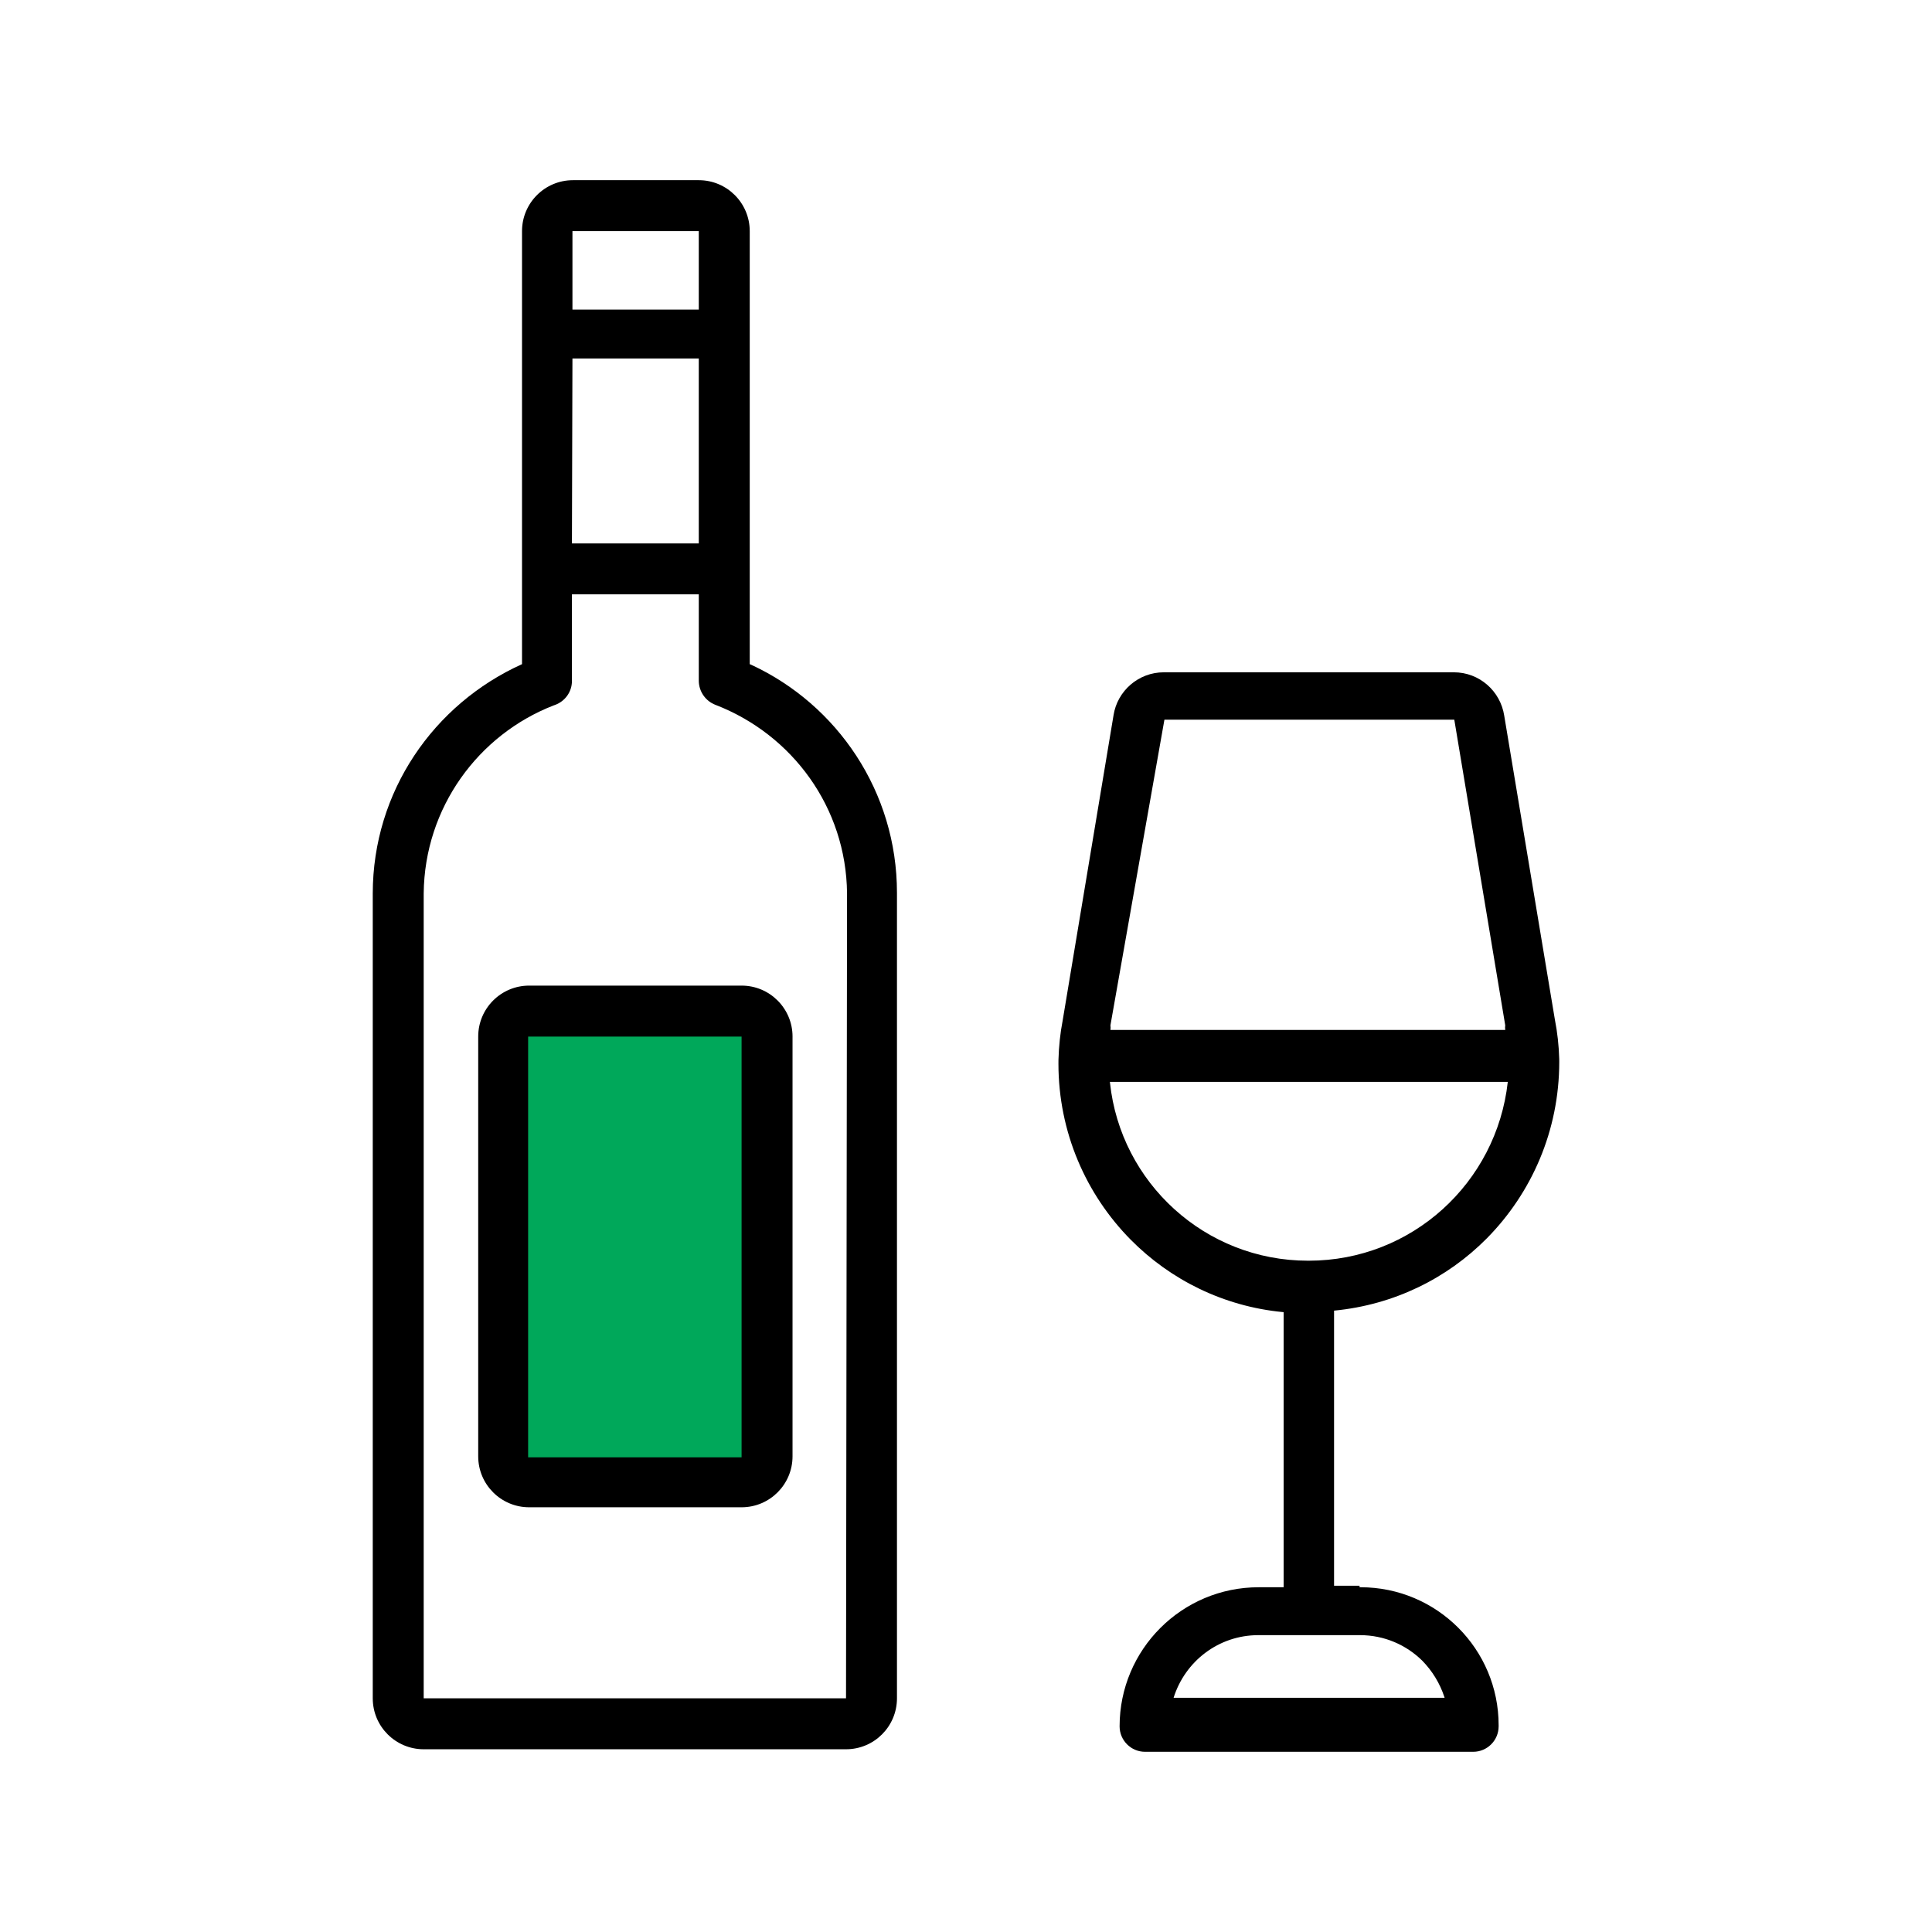
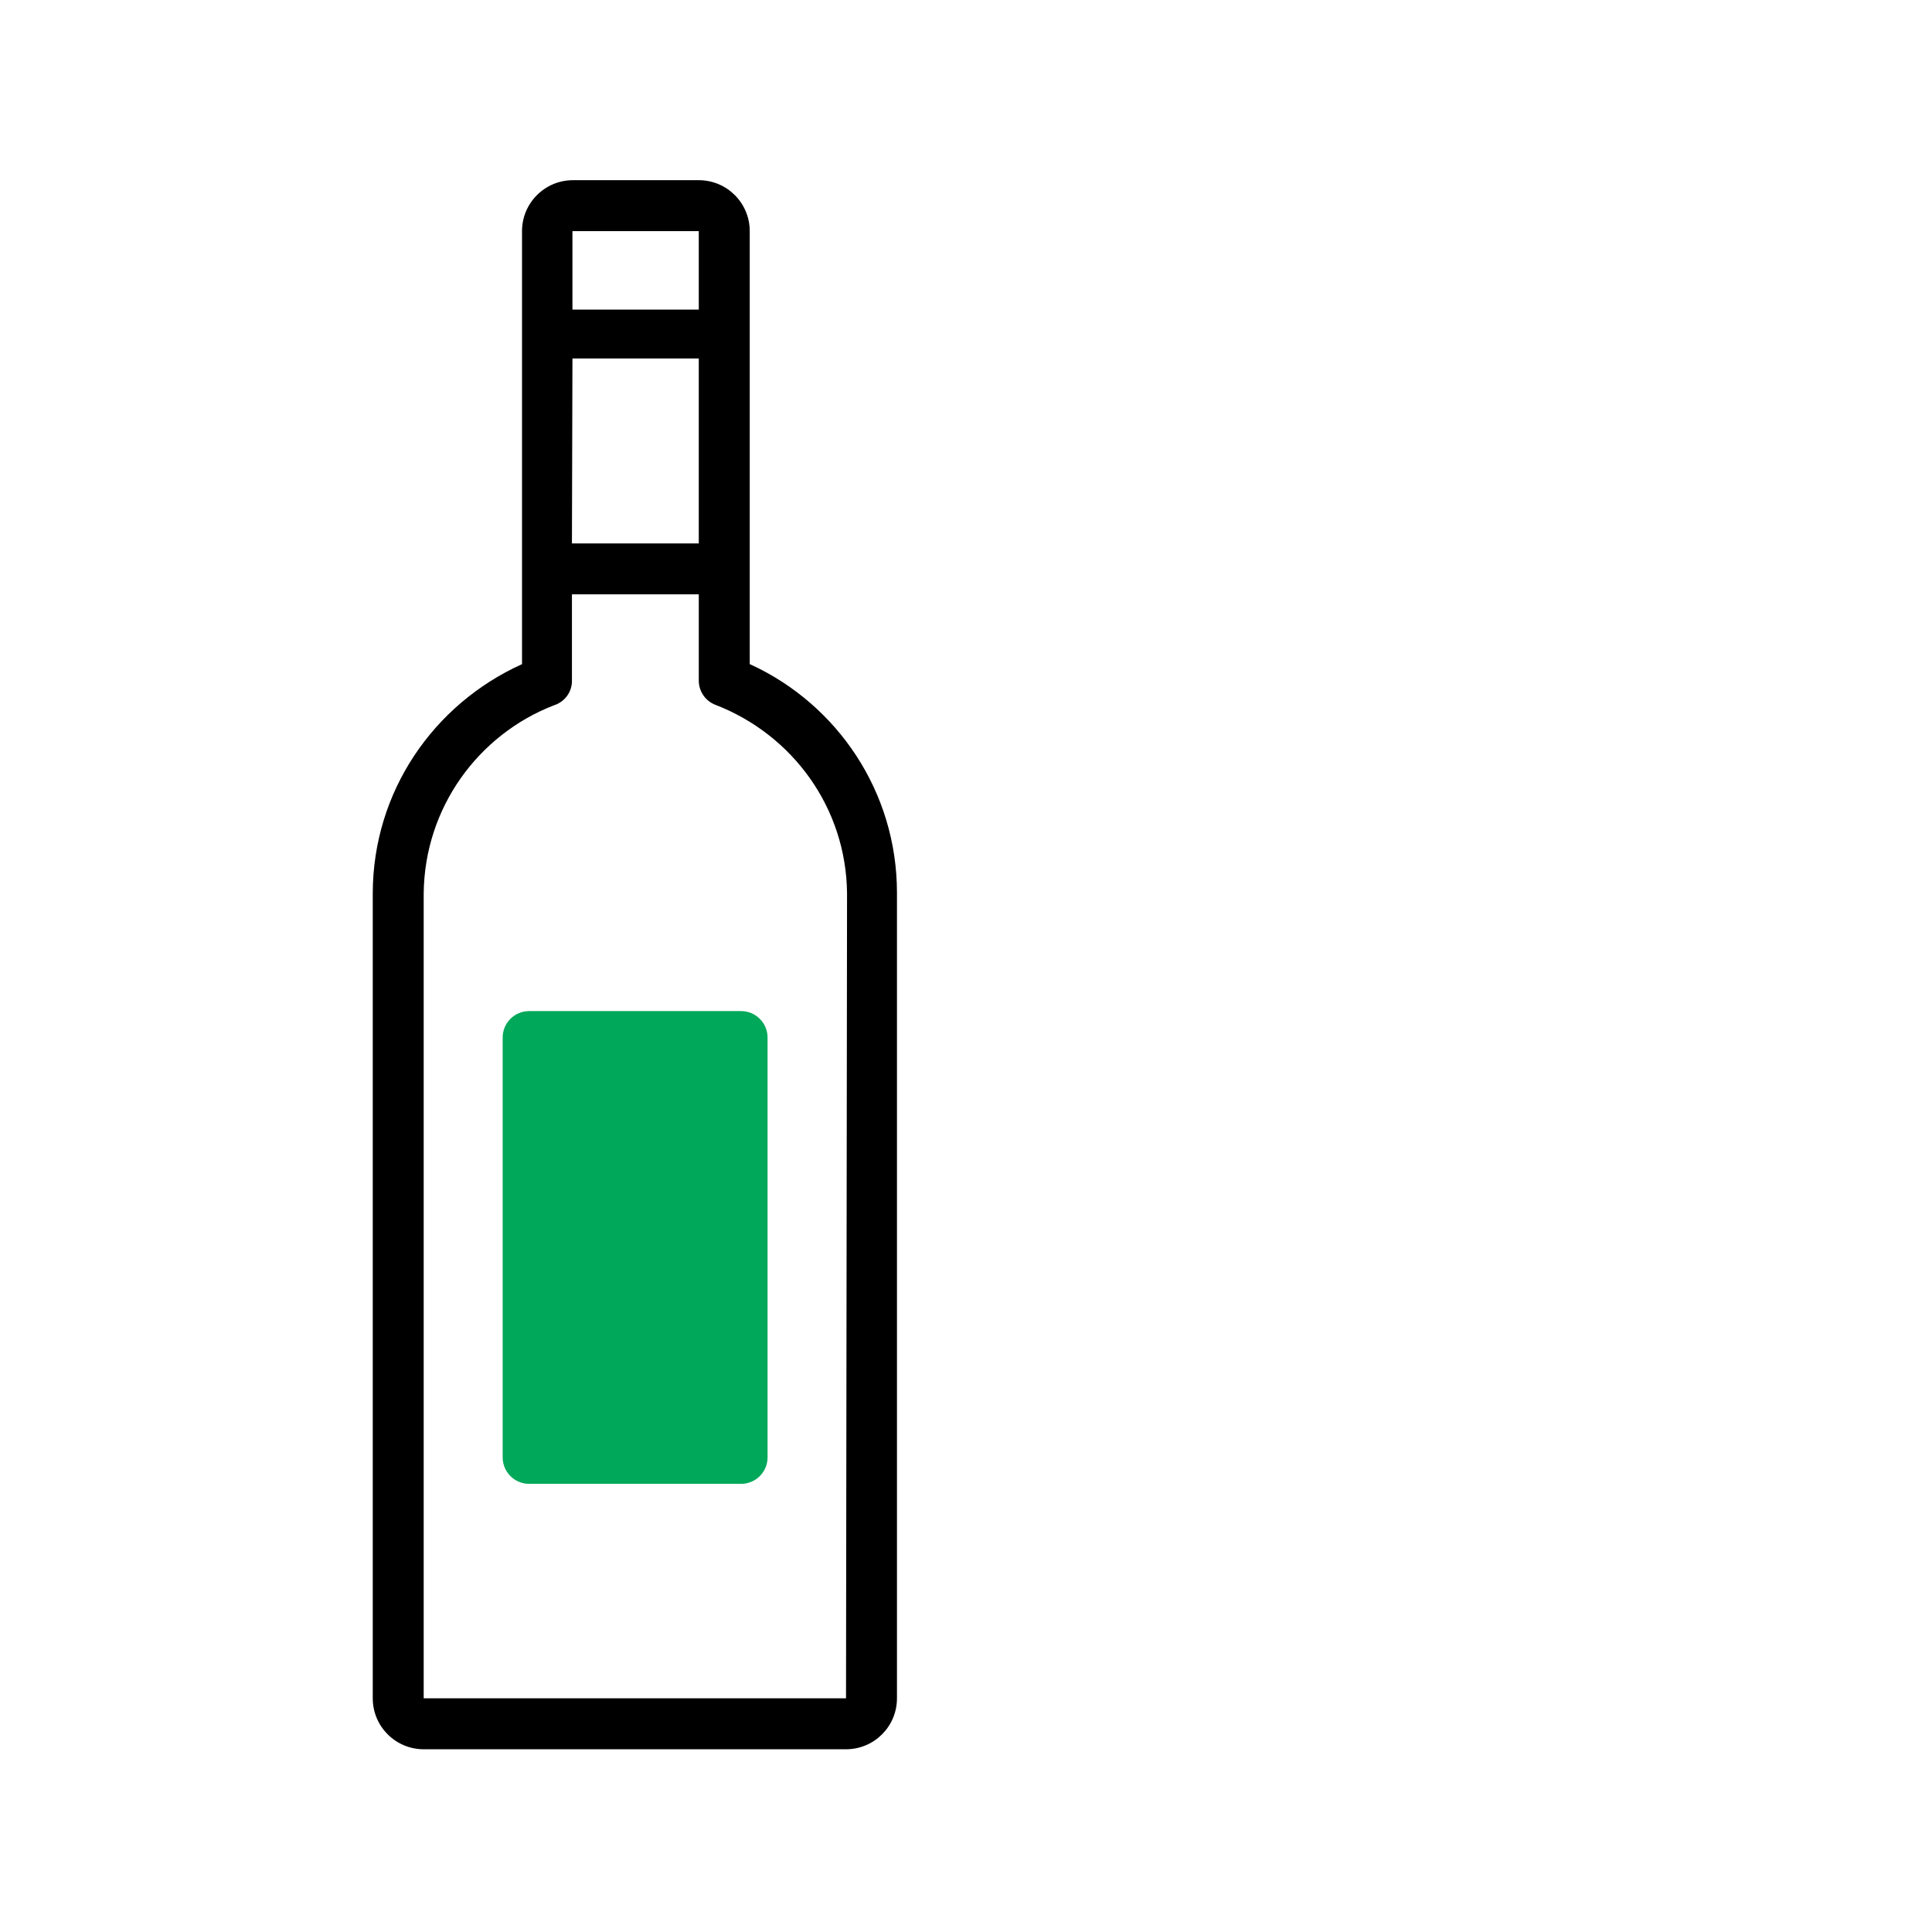
<svg xmlns="http://www.w3.org/2000/svg" version="1.1" width="512" height="512" viewBox="0 0 512 512">
  <title />
  <g id="icomoon-ignore">
</g>
  <path fill="#00a85a" d="M140.23 267.948h56.163c3.877 0 7.020 3.143 7.020 7.020v111.247c0 3.877-3.143 7.020-7.020 7.020h-56.163c-3.877 0-7.020-3.143-7.020-7.020v-111.247c0-3.877 3.143-7.020 7.020-7.020z" />
-   <path fill="#000" d="M196.528 261.197h-56.298c-7.456 0-13.5 6.044-13.5 13.5v0 111.247c0 7.456 6.044 13.5 13.5 13.5v0h56.298c7.456 0 13.5-6.044 13.5-13.5v0-110.976c0.002-0.081 0.003-0.175 0.003-0.271 0-7.456-6.044-13.5-13.5-13.5-0.001 0-0.002 0-0.003 0v0zM196.528 386.214h-56.569v-111.516h56.569z" />
  <path fill="#000" d="M198.688 176.008v-114.756c0-7.456-6.044-13.5-13.5-13.5v0h-33.347c-7.456 0-13.5 6.044-13.5 13.5v0 114.756c-23.475 10.607-39.523 33.802-39.557 60.749v213.316c0 7.456 6.044 13.5 13.5 13.5v0h111.921c7.456 0 13.5-6.044 13.5-13.5v0-213.312c0-0.048 0-0.104 0-0.159 0-26.776-15.811-49.859-38.606-60.422l-0.412-0.172zM151.704 95.003h33.481v49.007h-33.617zM185.185 61.252v20.791h-33.481v-20.791zM224.204 450.072h-111.921v-213.312c0.231-22.721 14.46-42.062 34.463-49.827l0.368-0.126c2.619-0.966 4.455-3.441 4.455-6.345v0-22.951h33.617v22.951c0.042 2.891 1.858 5.346 4.409 6.328l0.048 0.016c20.373 7.891 34.6 27.232 34.832 49.924l0 0.029z" />
-   <path fill="#000" d="M360.291 420.236h-6.751v-72.904c15.947-1.539 30.013-8.576 40.497-19.166l0.005-0.005c11.853-12.012 19.175-28.522 19.175-46.743 0-0.274-0.002-0.548-0.005-0.822l0 0.042c-0.101-3.603-0.491-7.042-1.144-10.387l0.065 0.397-13.5-81.005c-1.018-6.535-6.606-11.476-13.349-11.476-0.054 0-0.107 0-0.161 0.001h-76.541c-0.046-0-0.099-0.001-0.152-0.001-6.742 0-12.329 4.942-13.338 11.4l-0.010 0.076-13.5 81.005c-0.589 3.027-0.978 6.563-1.077 10.169l-0.002 0.091c-0.004 0.288-0.007 0.627-0.007 0.967 0 18.205 7.324 34.698 19.184 46.696l-0.006-0.007c10.488 10.595 24.555 17.633 40.235 19.149l0.268 0.022v72.904h-6.615c-20.356 0-36.857 16.501-36.857 36.857v0c0 3.728 3.022 6.751 6.751 6.751v0h86.945c3.728 0 6.751-3.022 6.751-6.751v0c0.001-0.081 0.001-0.175 0.001-0.271 0-20.207-16.38-36.587-36.587-36.587-0.094 0-0.191 0-0.286 0.002h0.015zM308.584 190.724h76.82l13.5 81.005c-0.031 0.183-0.048 0.394-0.048 0.608s0.017 0.425 0.052 0.63l-0.003-0.022h-104.63c0.031-0.183 0.048-0.394 0.048-0.608s-0.017-0.425-0.052-0.63l0.003 0.022zM294.138 286.713h105.442c-2.961 26.761-25.449 47.387-52.755 47.387-0.012 0-0.022 0-0.036 0h0.002c-0.042 0-0.092 0-0.142 0-27.252 0-49.681-20.651-52.491-47.158l-0.020-0.231zM311.013 449.938c3.036-9.68 11.913-16.584 22.409-16.606h27.003c6.42 0.003 12.236 2.579 16.474 6.753l-0.003-0.003c2.648 2.697 4.688 5.998 5.891 9.68l0.048 0.175z" />
</svg>